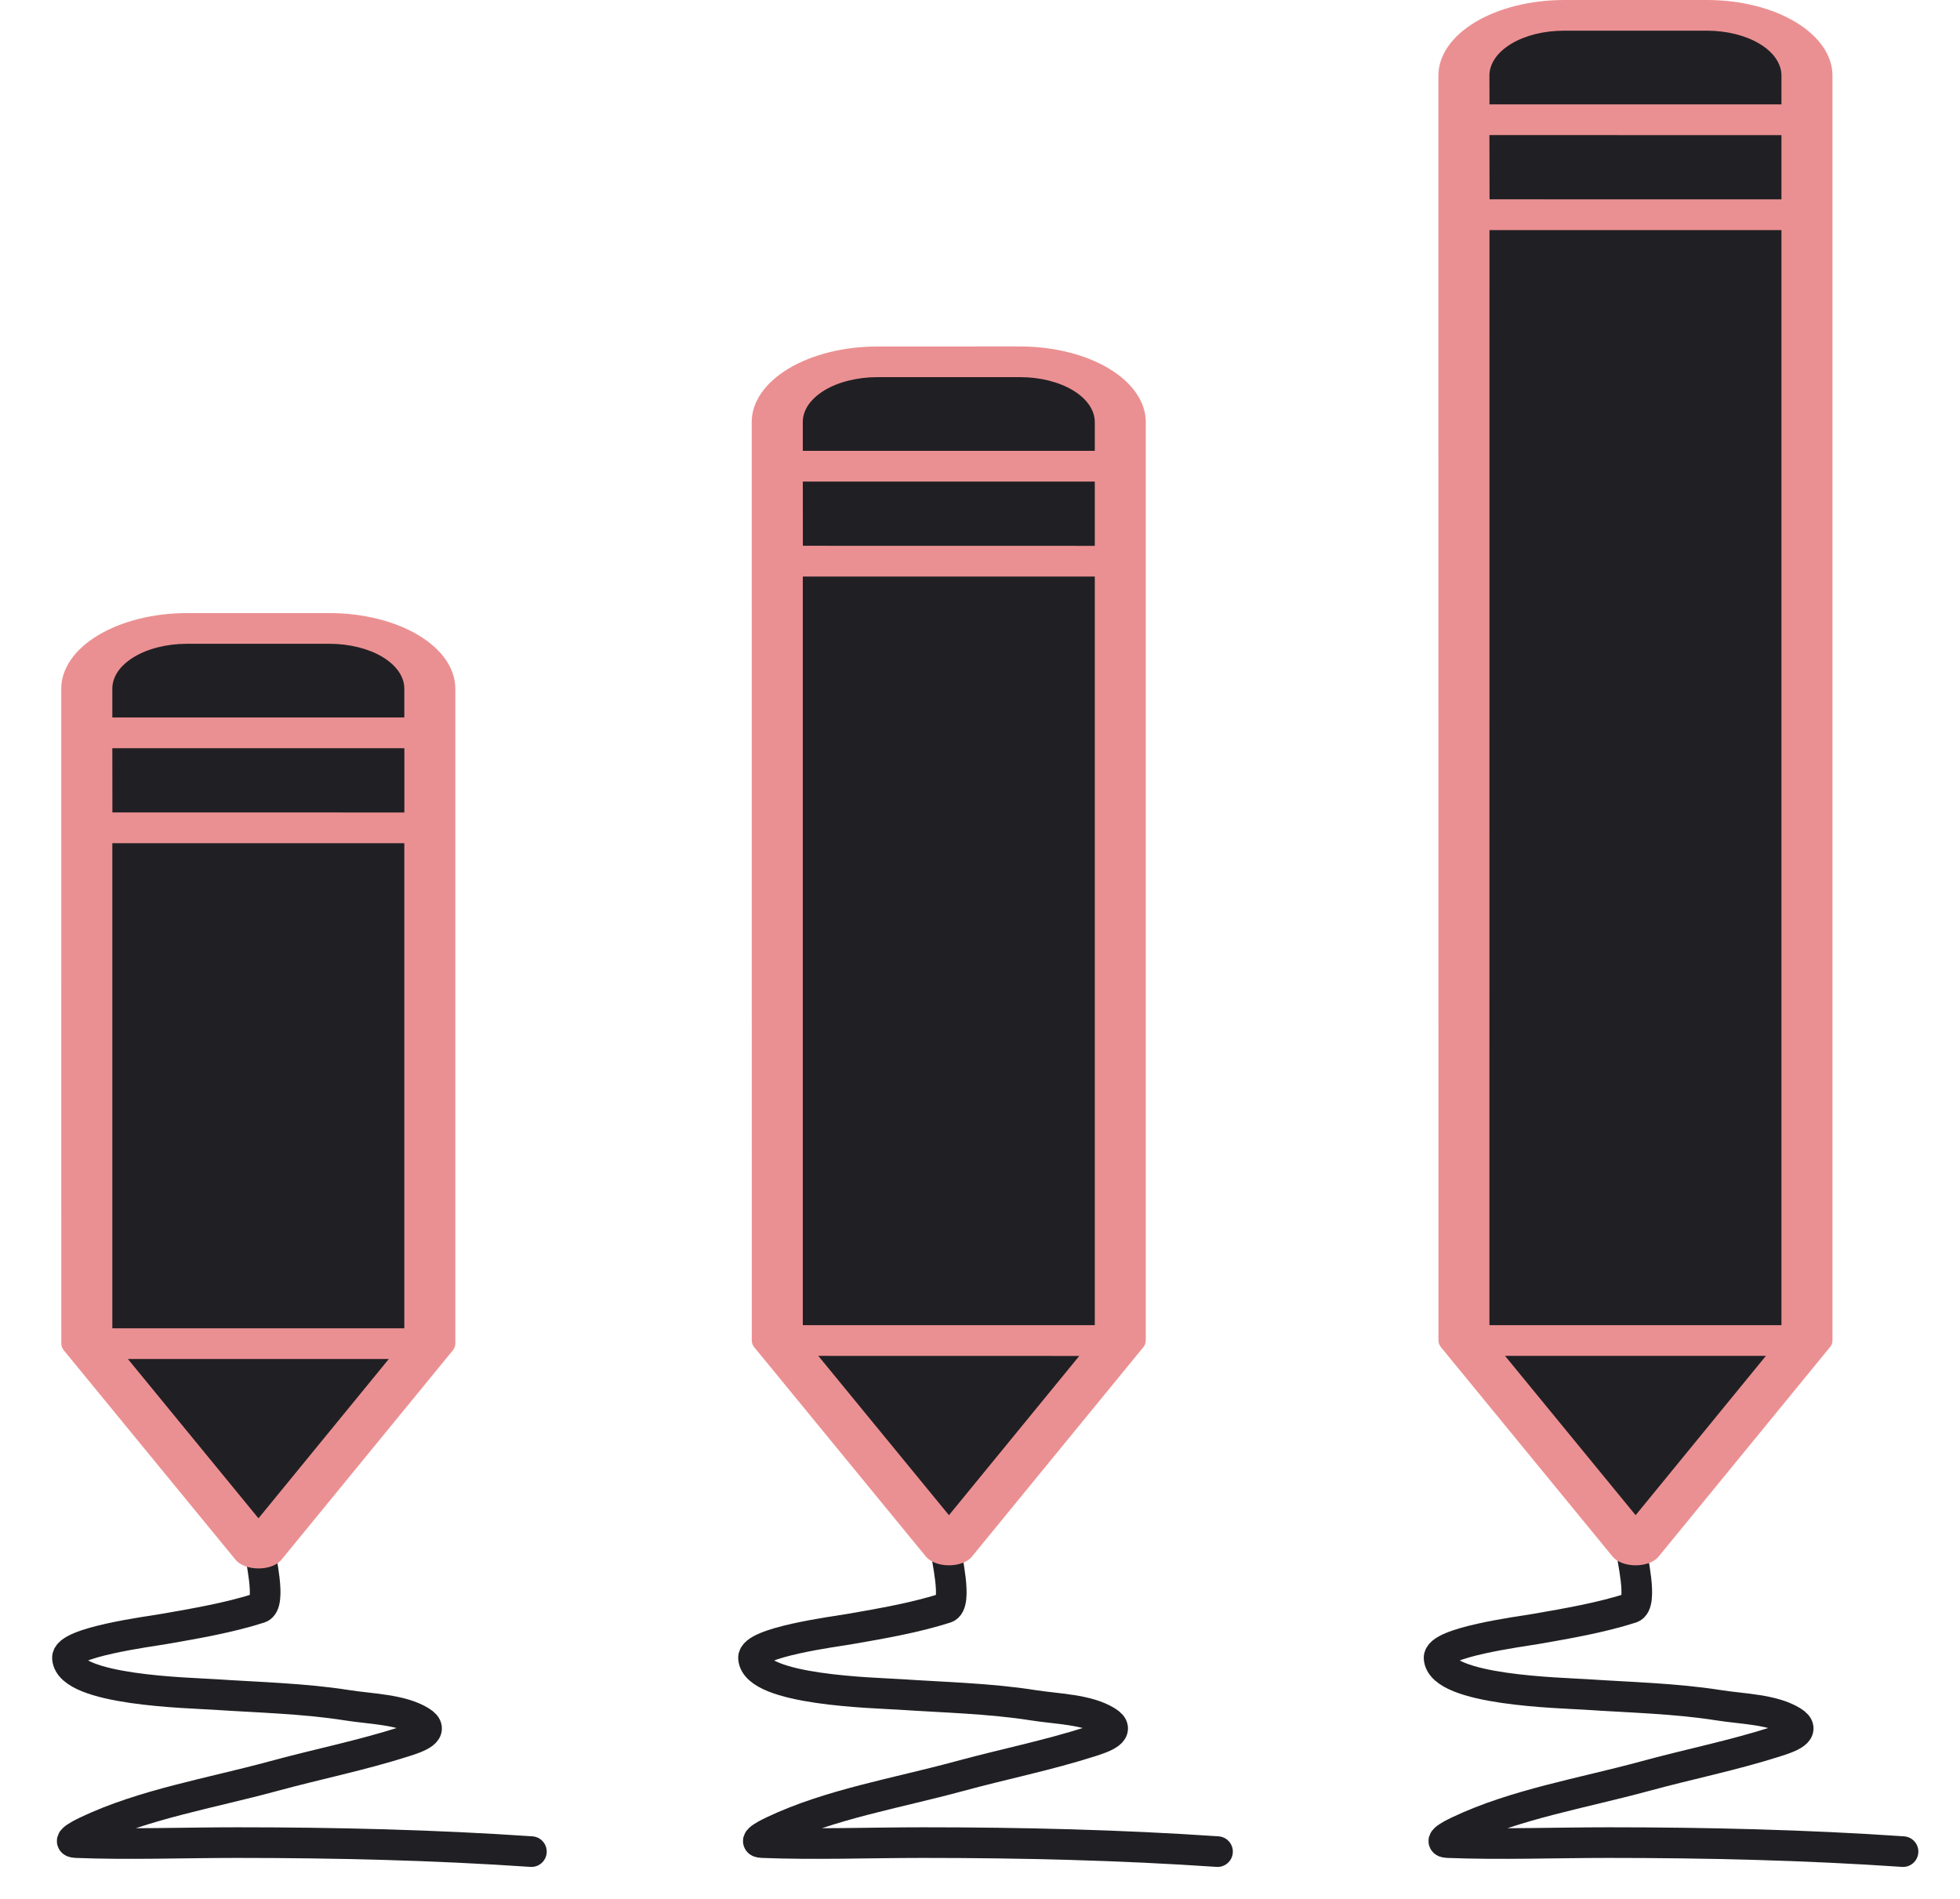
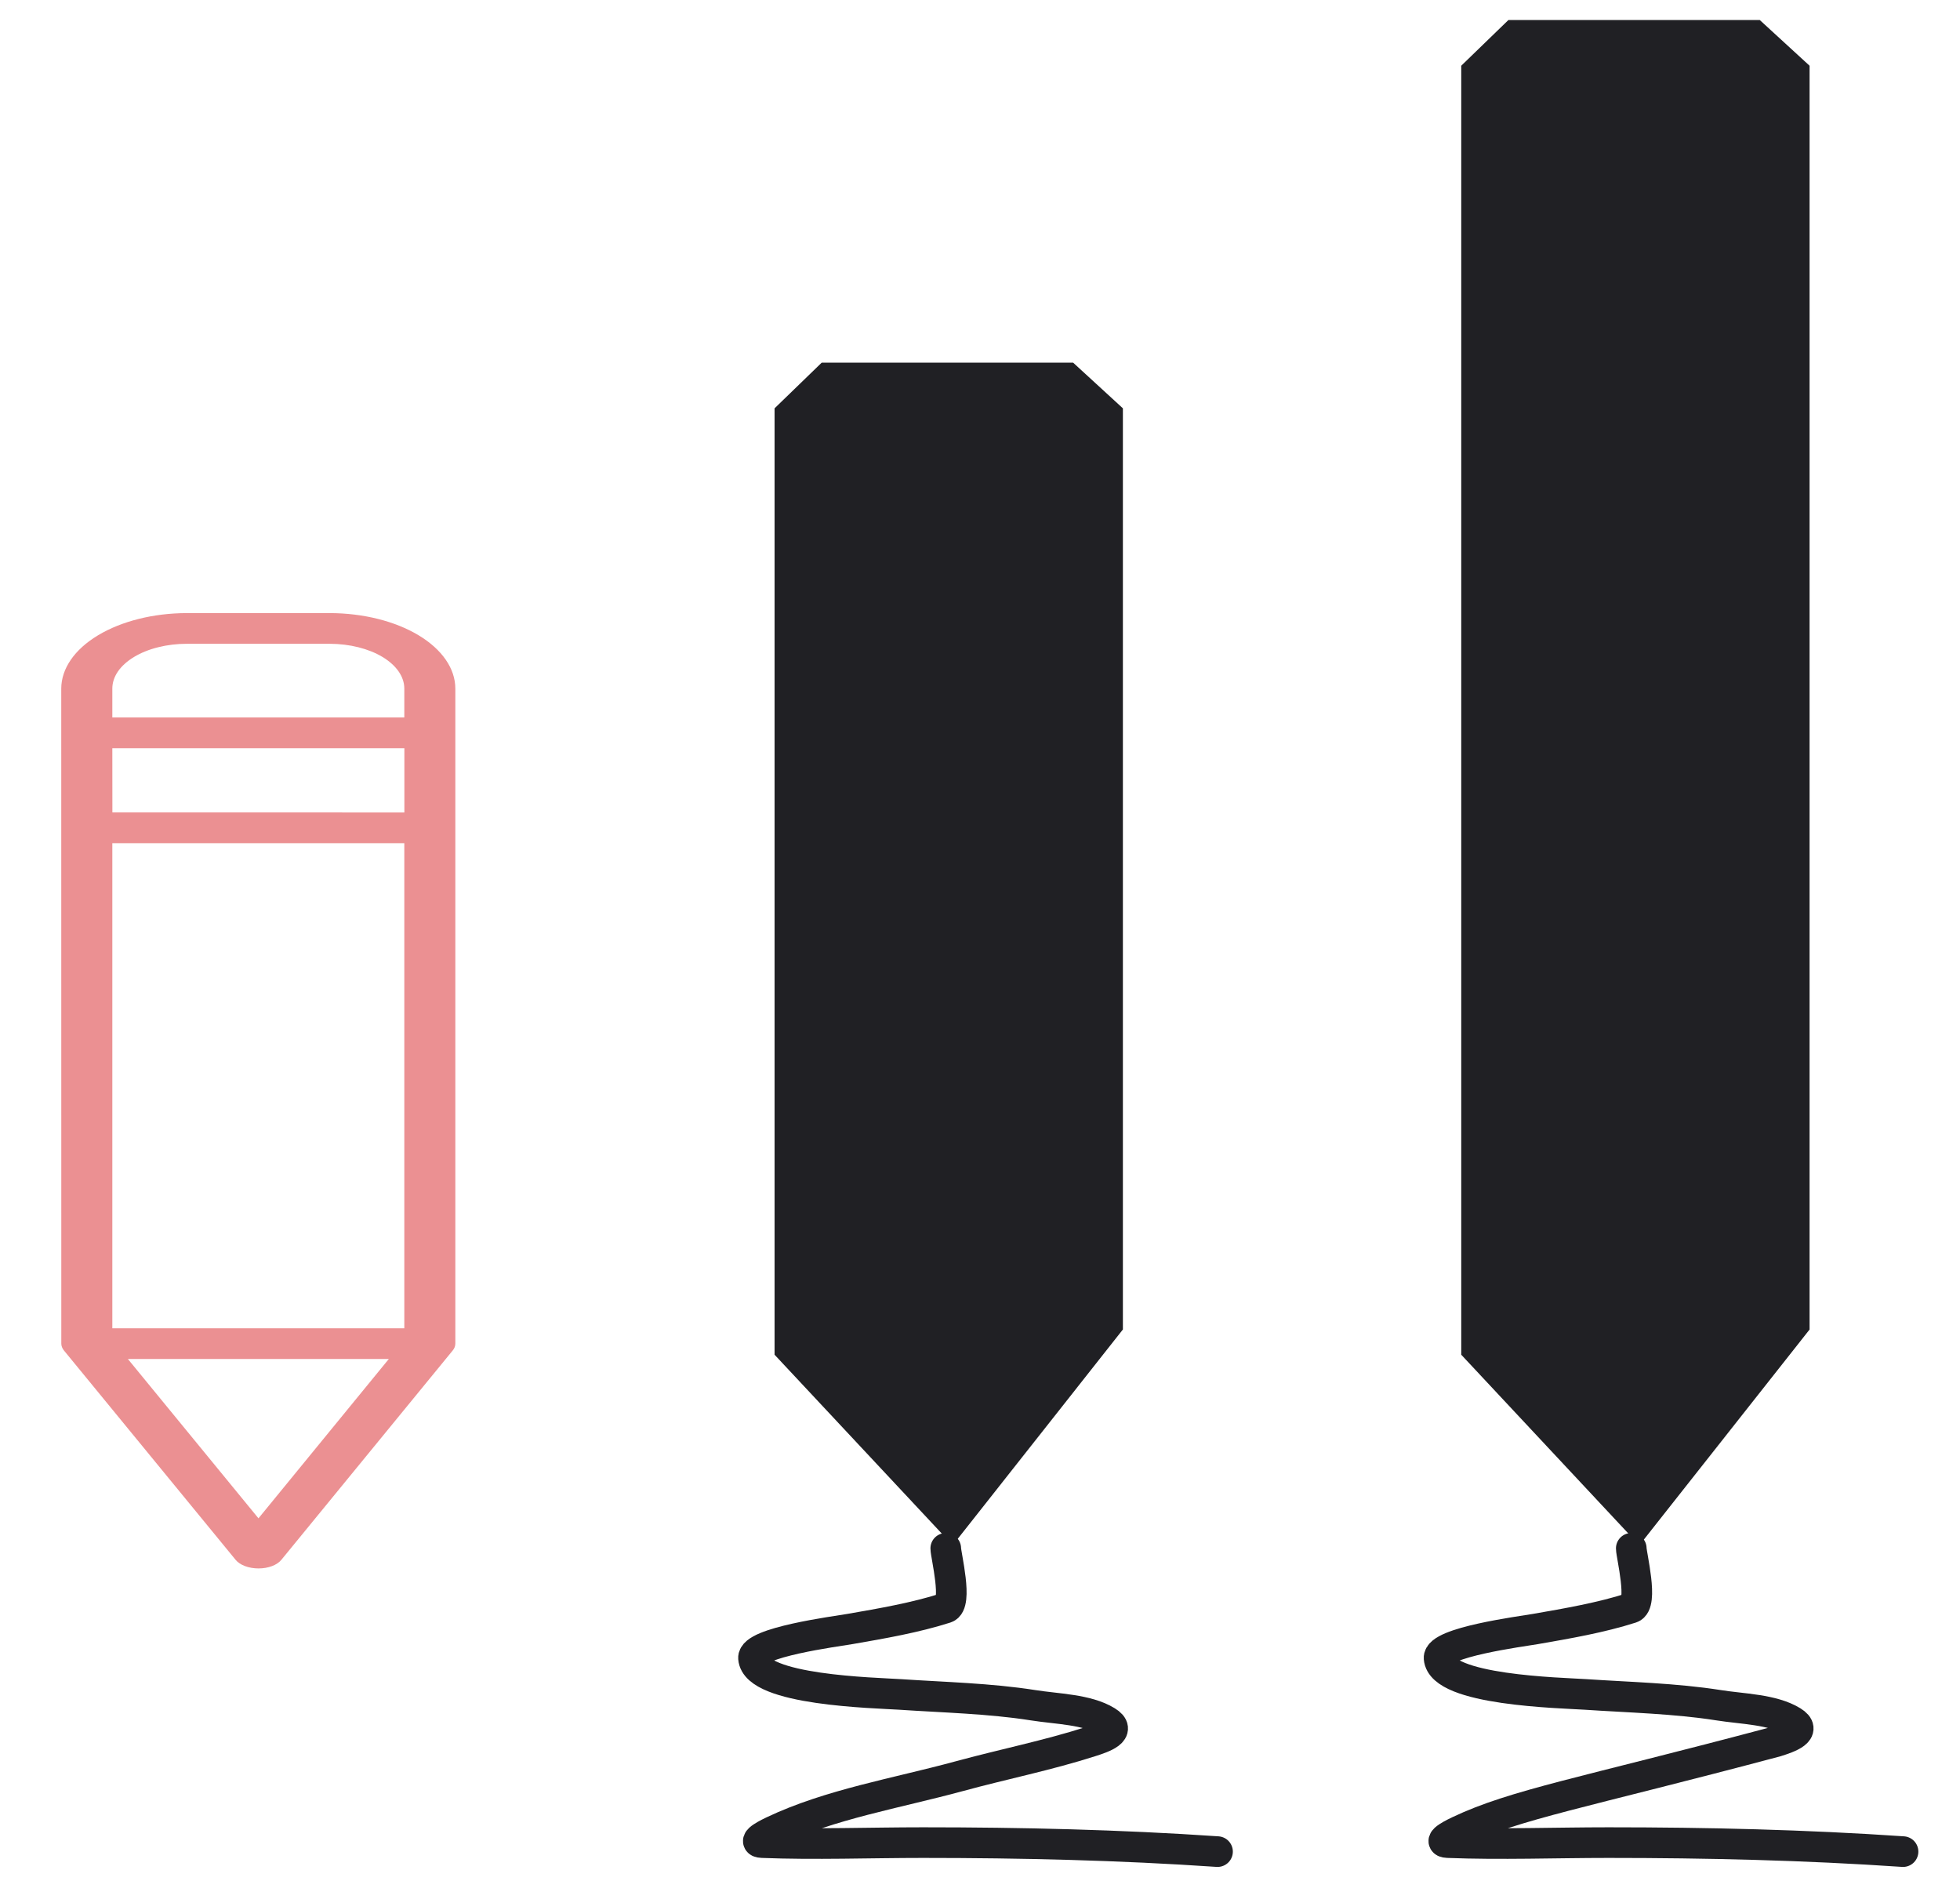
<svg xmlns="http://www.w3.org/2000/svg" width="32" height="31" viewBox="0 0 32 31" fill="none">
-   <path d="M4.239 25.277C4.239 25.388 4.442 26.185 4.239 26.25C3.747 26.408 3.193 26.504 2.674 26.594C2.438 26.635 1.081 26.81 1.101 27.069C1.14 27.596 3.084 27.635 3.492 27.662C4.208 27.71 4.959 27.727 5.663 27.838C6.05 27.9 6.547 27.904 6.867 28.1C7.127 28.259 6.809 28.367 6.607 28.431C5.902 28.657 5.174 28.802 4.456 28.998C3.441 29.274 2.346 29.455 1.423 29.893C1.384 29.912 1.039 30.073 1.242 30.081C2.112 30.115 2.996 30.081 3.866 30.081C5.47 30.081 7.078 30.119 8.676 30.228" stroke="#202024" stroke-width="0.5" stroke-linecap="round" />
  <path d="M15.441 25.277C15.441 25.388 15.644 26.185 15.441 26.25C14.949 26.408 14.395 26.504 13.876 26.594C13.639 26.635 12.283 26.81 12.302 27.069C12.341 27.596 14.286 27.635 14.694 27.662C15.409 27.71 16.161 27.727 16.865 27.838C17.252 27.9 17.749 27.904 18.068 28.1C18.329 28.259 18.01 28.367 17.809 28.431C17.104 28.657 16.376 28.802 15.657 28.998C14.642 29.274 13.547 29.455 12.625 29.893C12.585 29.912 12.241 30.073 12.444 30.081C13.313 30.115 14.197 30.081 15.067 30.081C16.672 30.081 18.279 30.119 19.878 30.228" stroke="#202024" stroke-width="0.5" stroke-linecap="round" />
-   <path d="M26.633 25.277C26.633 25.388 26.836 26.185 26.633 26.25C26.141 26.408 25.587 26.504 25.068 26.594C24.832 26.635 23.475 26.81 23.495 27.069C23.534 27.596 25.478 27.635 25.886 27.662C26.602 27.71 27.353 27.727 28.057 27.838C28.444 27.9 28.941 27.904 29.261 28.1C29.521 28.259 29.203 28.367 29.001 28.431C28.296 28.657 27.568 28.802 26.85 28.998C25.835 29.274 24.74 29.455 23.817 29.893C23.777 29.912 23.433 30.073 23.636 30.081C24.506 30.115 25.39 30.081 26.26 30.081C27.864 30.081 29.471 30.119 31.07 30.228" stroke="#202024" stroke-width="0.5" stroke-linecap="round" />
-   <path d="M2.167 10.419L1.397 11.164V22.167L4.304 25.277L7.083 21.755V11.164L6.271 10.419H2.167Z" fill="#202024" />
+   <path d="M26.633 25.277C26.633 25.388 26.836 26.185 26.633 26.25C26.141 26.408 25.587 26.504 25.068 26.594C24.832 26.635 23.475 26.81 23.495 27.069C23.534 27.596 25.478 27.635 25.886 27.662C26.602 27.71 27.353 27.727 28.057 27.838C28.444 27.9 28.941 27.904 29.261 28.1C29.521 28.259 29.203 28.367 29.001 28.431C25.835 29.274 24.74 29.455 23.817 29.893C23.777 29.912 23.433 30.073 23.636 30.081C24.506 30.115 25.39 30.081 26.26 30.081C27.864 30.081 29.471 30.119 31.07 30.228" stroke="#202024" stroke-width="0.5" stroke-linecap="round" />
  <path fill-rule="evenodd" clip-rule="evenodd" d="M6.601 11.242L6.601 11.713L1.834 11.713L1.834 11.241C1.834 11.145 1.865 11.05 1.926 10.961C1.987 10.873 2.077 10.792 2.19 10.724C2.303 10.656 2.437 10.602 2.584 10.566C2.731 10.529 2.889 10.51 3.049 10.51L5.386 10.51C5.708 10.511 6.017 10.588 6.245 10.725C6.472 10.862 6.601 11.047 6.601 11.241L6.601 11.242ZM2.088 22.186L6.348 22.186L4.22 24.787L2.088 22.186L2.088 22.186ZM1.835 13.263L6.602 13.264L6.602 12.215L1.834 12.215L1.835 13.263ZM1.834 21.685L6.601 21.685L6.601 13.765L1.834 13.765L1.834 21.685ZM3.048 10.009C2.505 10.01 1.985 10.14 1.601 10.371C1.216 10.602 1.001 10.915 1 11.242L1.001 21.936C1.001 21.974 1.016 22.012 1.044 22.047L3.847 25.465C3.881 25.507 3.934 25.542 4 25.567C4.067 25.592 4.143 25.605 4.221 25.605C4.299 25.605 4.375 25.592 4.441 25.567C4.507 25.542 4.56 25.506 4.594 25.464L7.392 22.046C7.42 22.012 7.434 21.974 7.434 21.936L7.434 11.242C7.434 10.915 7.218 10.602 6.834 10.371C6.45 10.14 5.929 10.01 5.386 10.009L3.048 10.009Z" fill="#EB9092" />
  <path d="M13.416 5.92L12.646 6.666V22.116L15.554 25.226L18.333 21.704V6.666L17.52 5.92H13.416Z" fill="#202024" />
-   <path fill-rule="evenodd" clip-rule="evenodd" d="M17.874 6.889L17.874 7.36L13.107 7.36L13.107 6.888C13.107 6.792 13.138 6.697 13.199 6.608C13.26 6.52 13.35 6.439 13.462 6.371C13.575 6.303 13.709 6.249 13.857 6.213C14.004 6.176 14.162 6.157 14.322 6.157L16.659 6.157C16.981 6.157 17.29 6.235 17.517 6.372C17.745 6.509 17.873 6.694 17.874 6.888L17.874 6.889ZM13.361 22.135L17.621 22.136L15.493 24.736L13.361 22.136L13.361 22.135ZM13.108 8.91L17.874 8.911L17.874 7.862L13.107 7.862L13.108 8.91ZM13.107 21.634L17.874 21.634L17.874 9.412L13.107 9.412L13.107 21.634ZM14.321 5.657C13.778 5.657 13.257 5.787 12.873 6.018C12.489 6.249 12.273 6.562 12.273 6.889L12.274 21.885C12.274 21.923 12.288 21.961 12.316 21.996L15.119 25.414C15.154 25.456 15.207 25.491 15.273 25.516C15.339 25.541 15.416 25.554 15.493 25.554C15.571 25.554 15.648 25.541 15.714 25.516C15.78 25.491 15.833 25.456 15.867 25.413L18.665 21.995C18.693 21.961 18.707 21.923 18.707 21.885L18.707 6.889C18.706 6.562 18.49 6.249 18.107 6.018C17.723 5.787 17.202 5.657 16.659 5.656L14.321 5.657Z" fill="#EB9092" />
  <path d="M24.627 0.327L23.857 1.073V22.116L26.765 25.227L29.544 21.705V1.073L28.731 0.327H24.627Z" fill="#202024" />
-   <path fill-rule="evenodd" clip-rule="evenodd" d="M29.085 1.232L29.085 1.704L24.318 1.704L24.317 1.232C24.317 1.136 24.349 1.041 24.41 0.952C24.471 0.863 24.561 0.783 24.673 0.715C24.786 0.647 24.92 0.593 25.068 0.556C25.215 0.52 25.373 0.501 25.533 0.501L27.87 0.501C28.192 0.501 28.5 0.578 28.728 0.715C28.956 0.852 29.084 1.038 29.085 1.232L29.085 1.232ZM24.571 22.135L28.831 22.135L26.704 24.736L24.572 22.135L24.571 22.135ZM24.319 3.254L29.085 3.255L29.085 2.206L24.317 2.205L24.319 3.254ZM24.317 21.634L29.085 21.634L29.085 3.756L24.318 3.756L24.317 21.634ZM25.532 0C24.989 0.001 24.468 0.131 24.084 0.362C23.7 0.593 23.484 0.906 23.484 1.233L23.485 21.885C23.485 21.923 23.499 21.961 23.527 21.995L26.33 25.414C26.365 25.456 26.418 25.491 26.484 25.516C26.55 25.541 26.627 25.554 26.704 25.554C26.782 25.554 26.858 25.541 26.924 25.516C26.991 25.491 27.044 25.455 27.078 25.413L29.875 21.995C29.904 21.961 29.918 21.923 29.918 21.884L29.918 1.232C29.917 0.906 29.701 0.592 29.317 0.361C28.933 0.13 28.413 0 27.87 -3.45592e-06L25.532 0Z" fill="#EB9092" />
</svg>